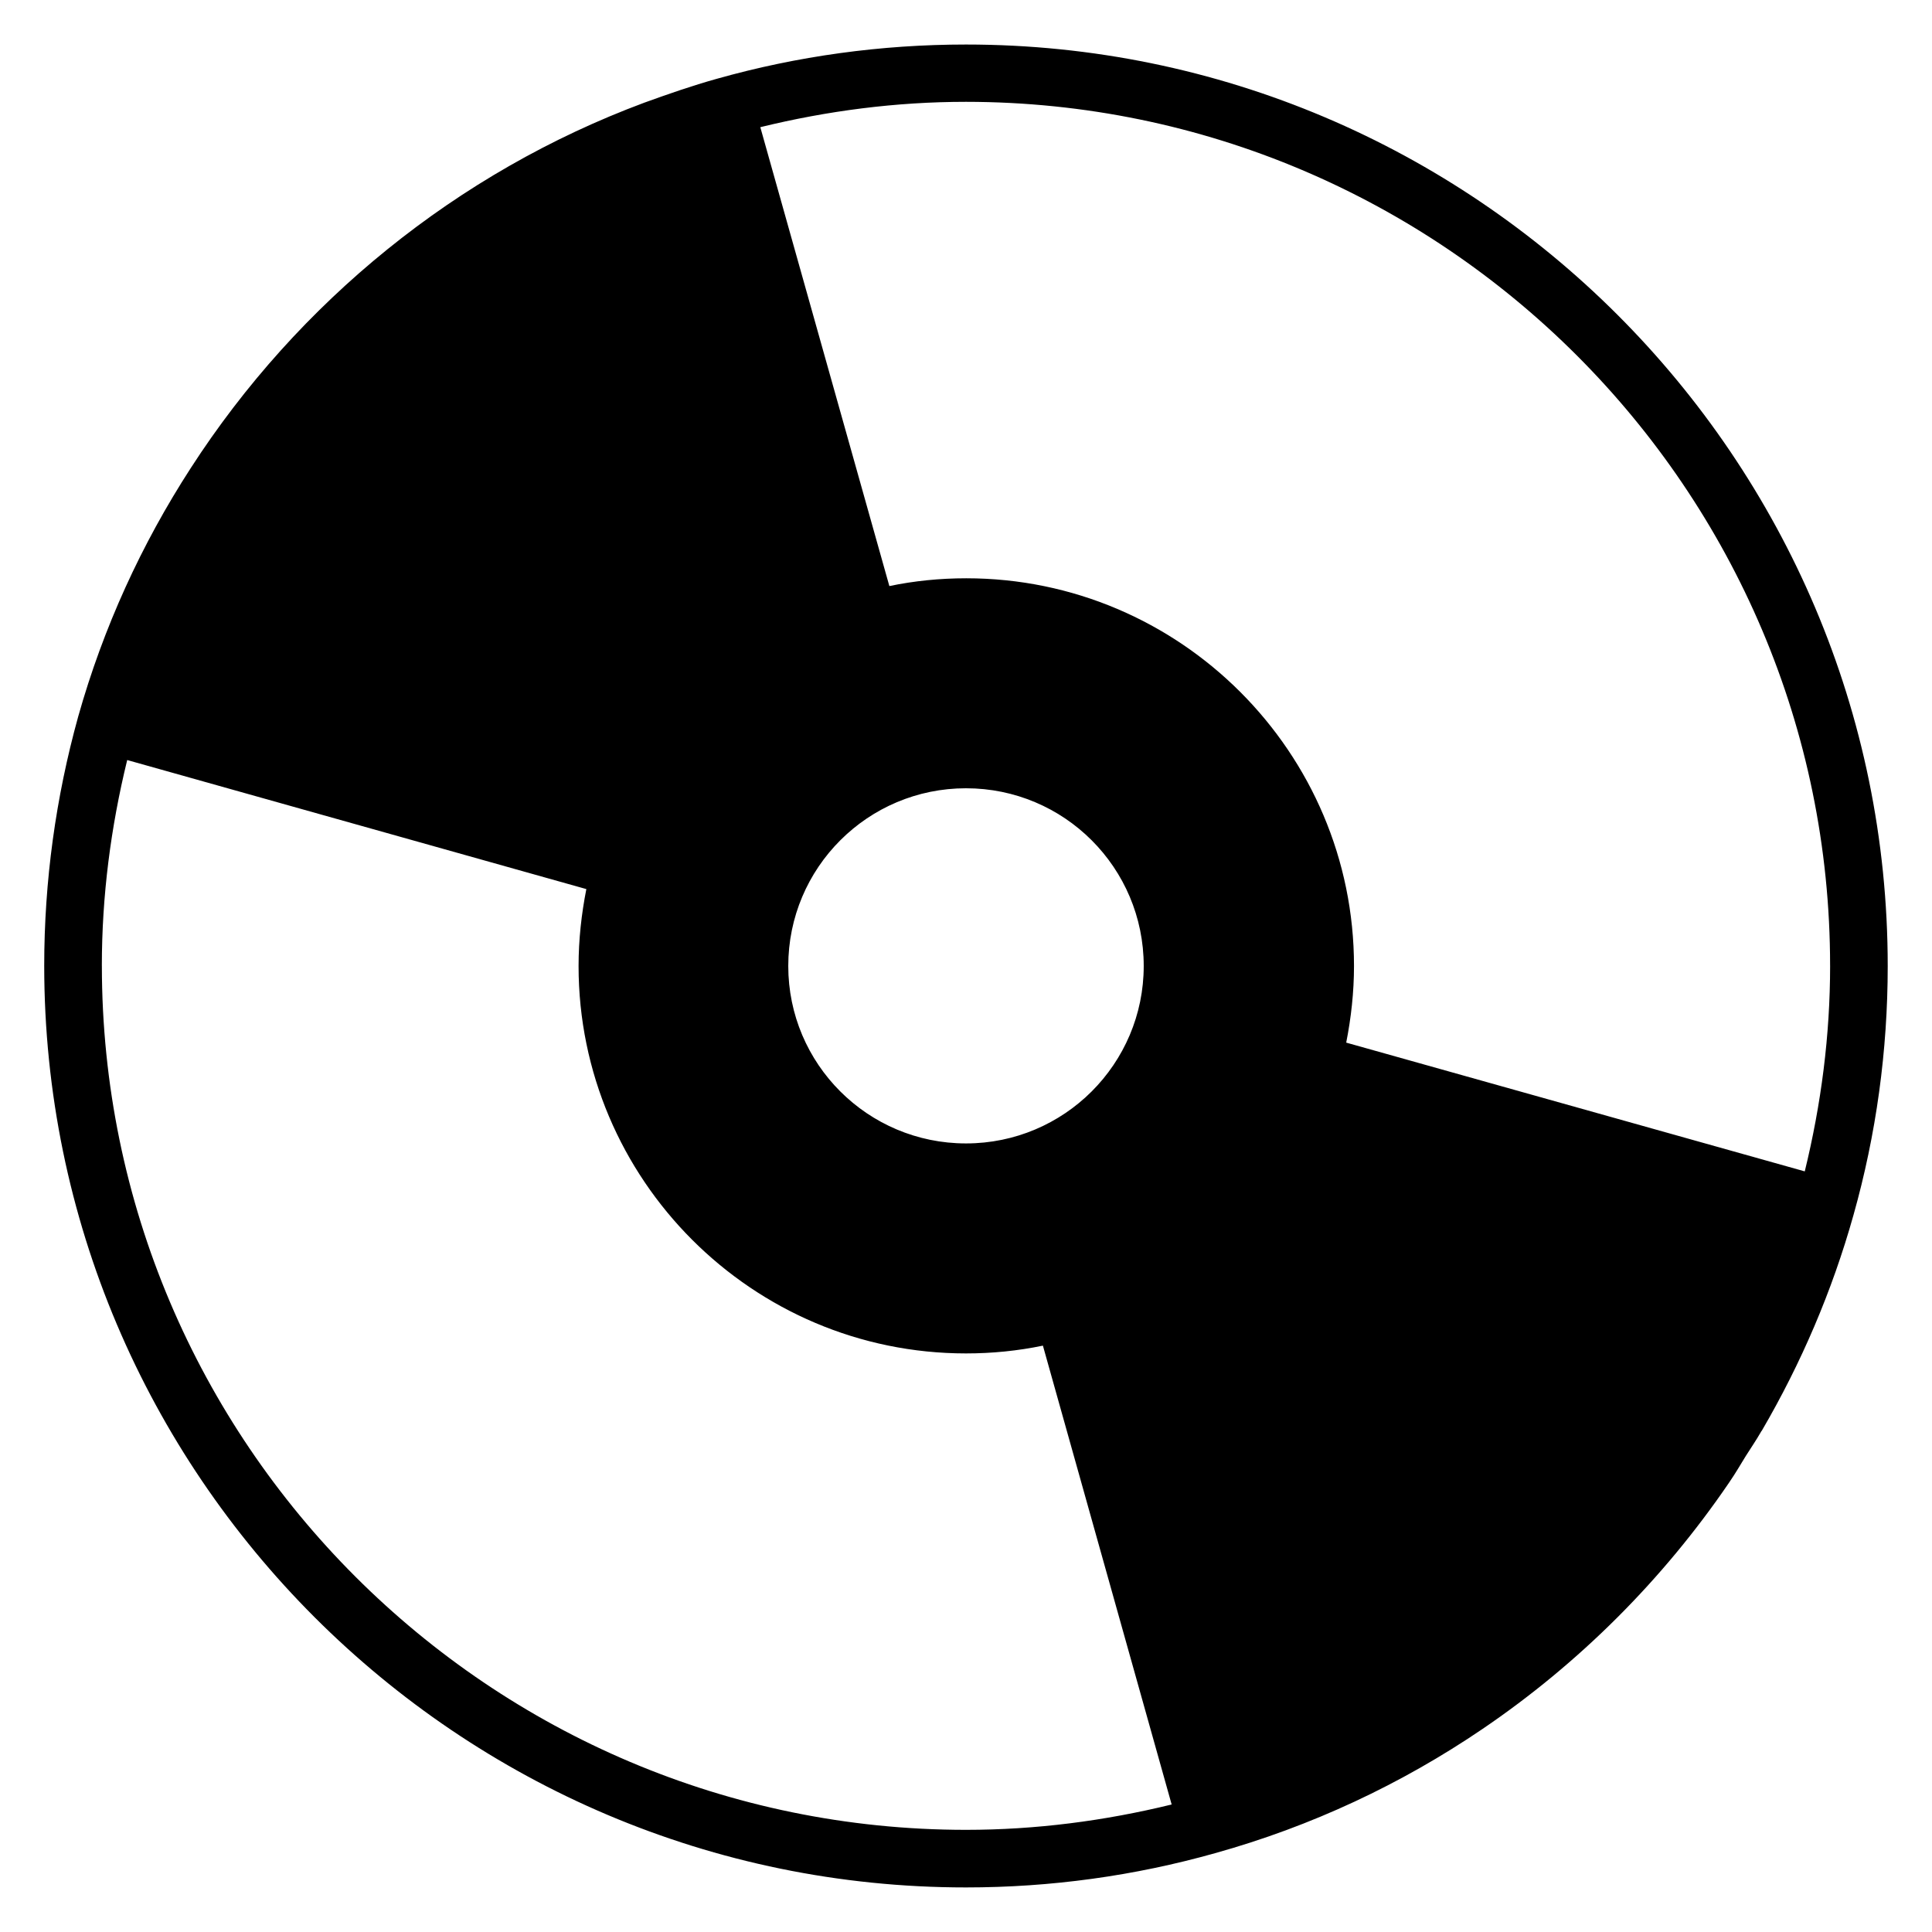
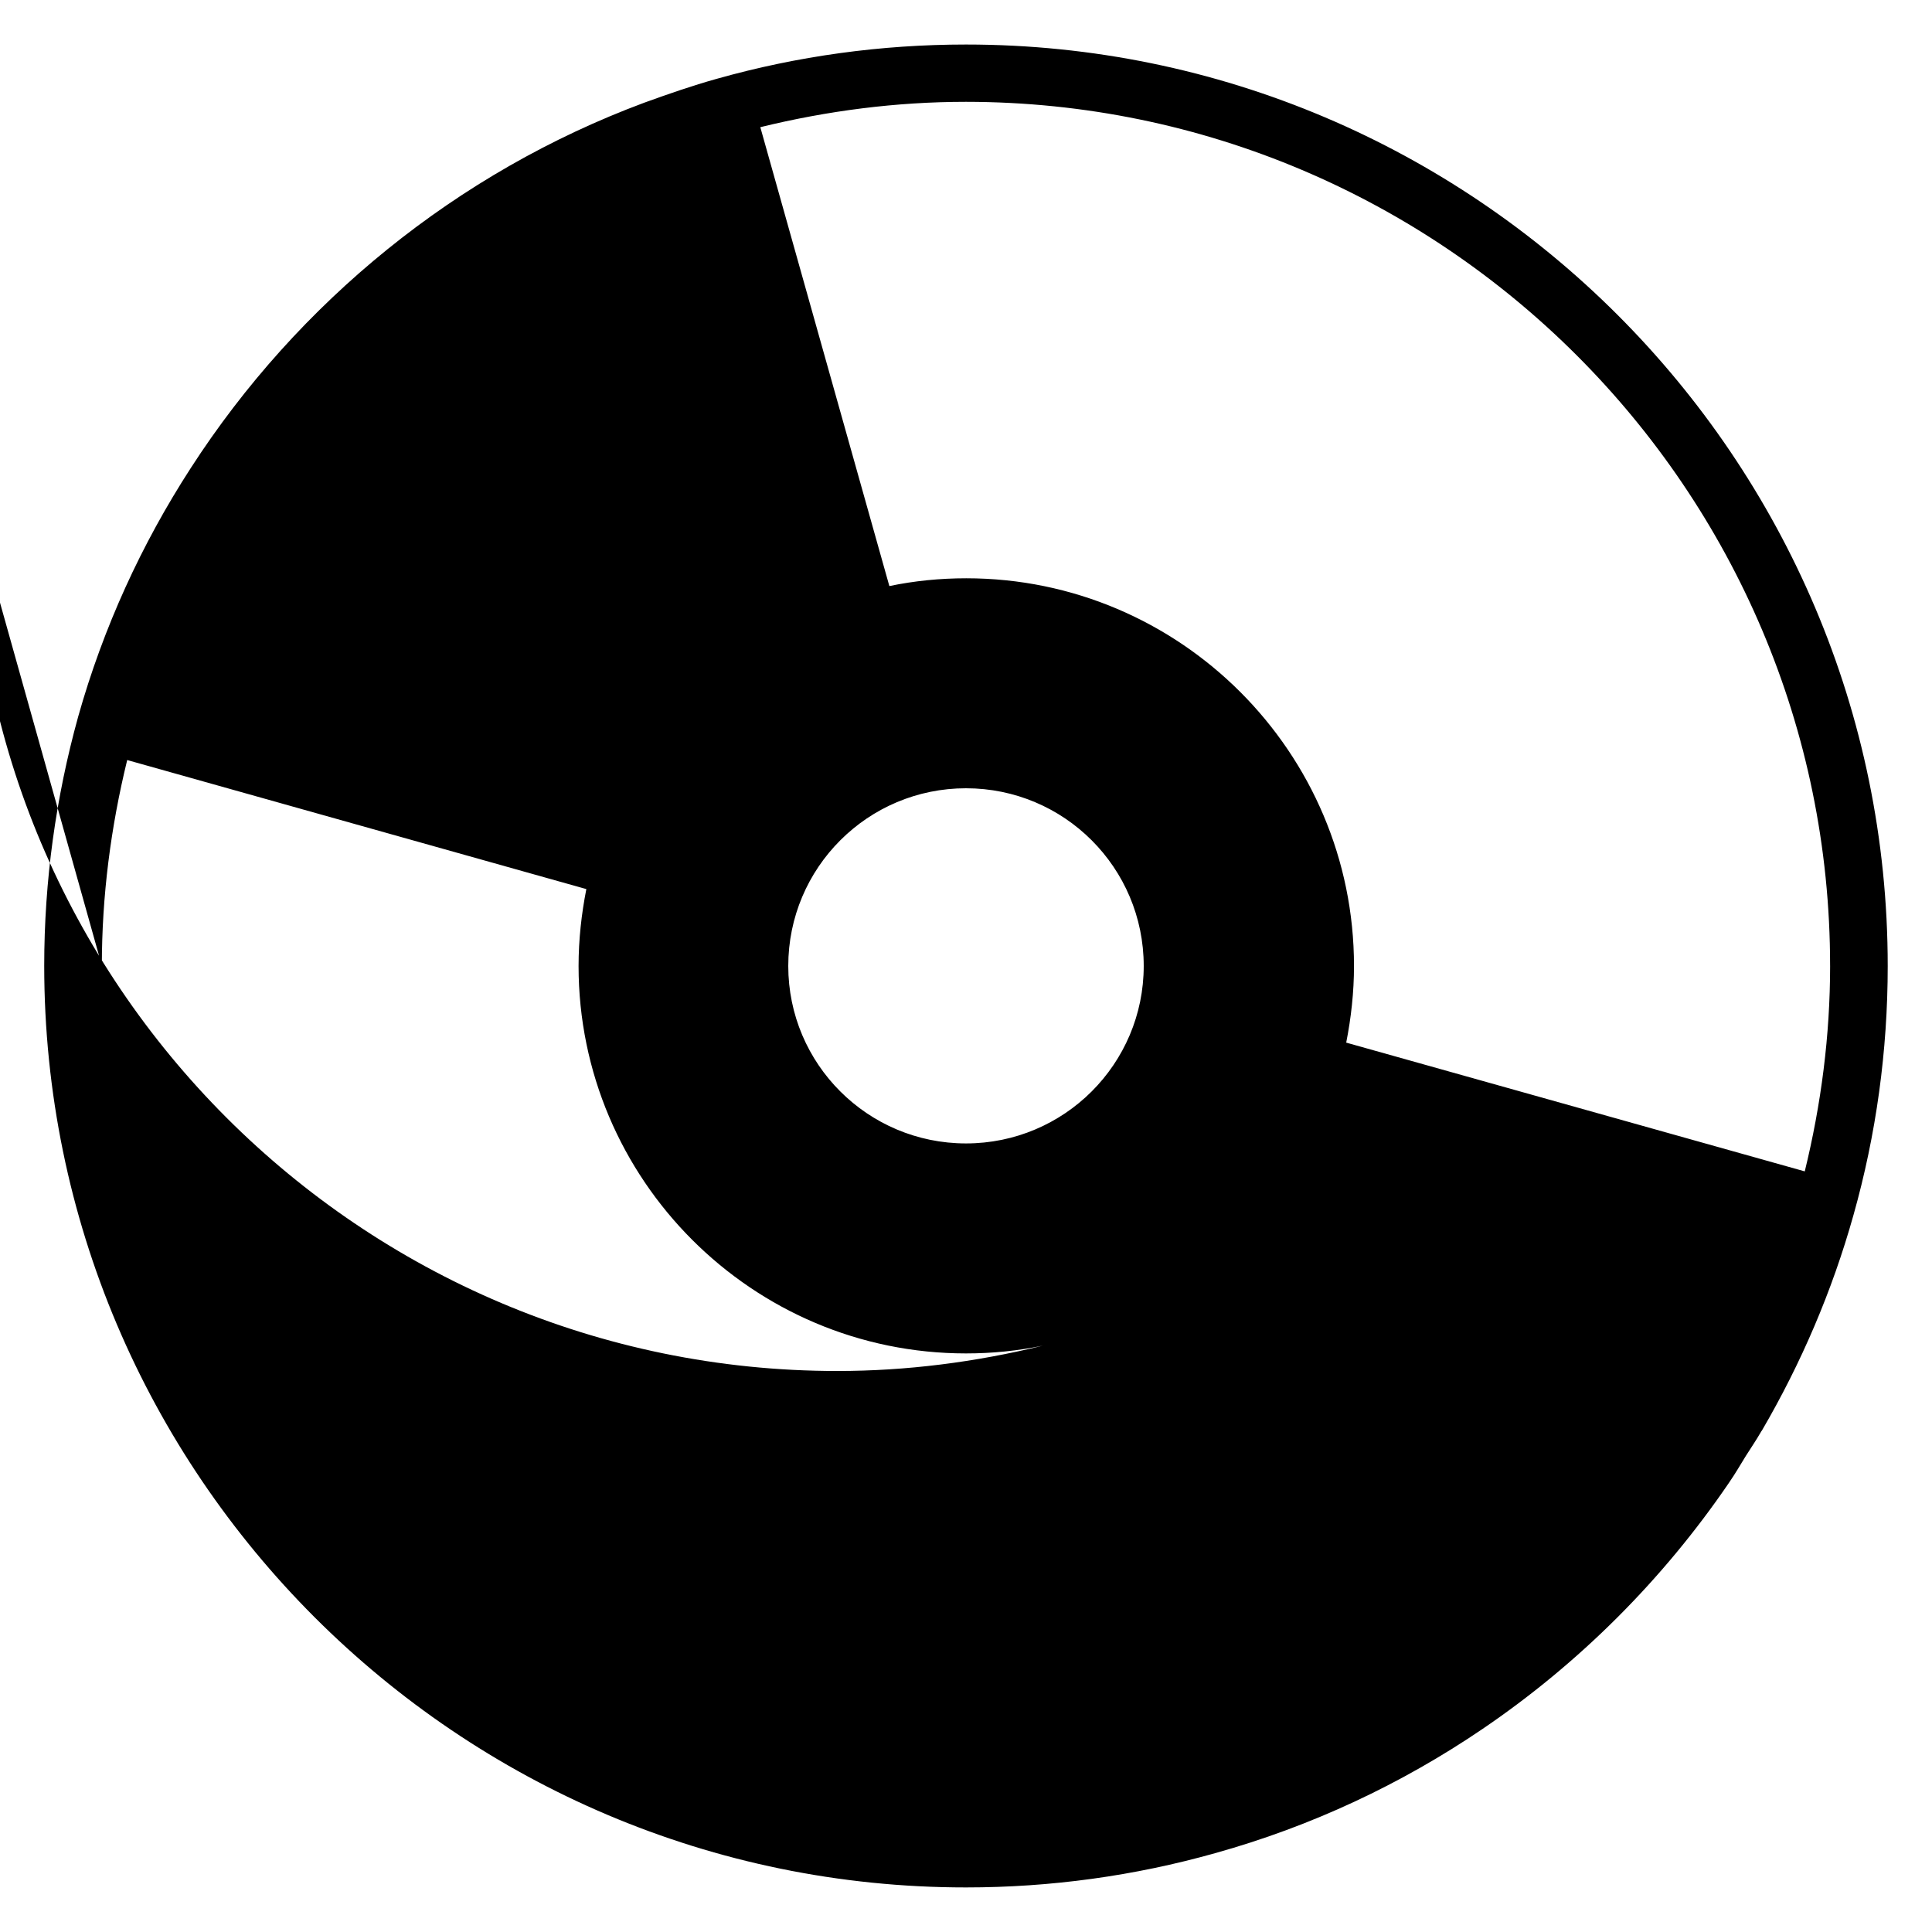
<svg xmlns="http://www.w3.org/2000/svg" fill="#000000" width="800px" height="800px" version="1.1" viewBox="144 144 512 512">
-   <path d="m606.71 529.77c1.297-2.062 2.672-4.047 3.894-6.184 0.078-0.152 0.152-0.305 0.305-0.457 10.383-17.785 18.625-36.945 24.273-57.098 6.031-21.375 9.082-43.586 9.082-66.031 0-134.66-109.62-244.2-244.27-244.2-22.441 0-44.656 3.055-66.031 9.082-6.566 1.832-12.902 4.047-19.238 6.336-49.617 18.473-91.754 52.824-120.15 96.793-13.055 20.152-23.207 42.289-29.848 65.875-5.953 21.453-9.008 43.664-9.008 66.031 0 134.73 109.62 244.27 244.27 244.27 22.441 0 44.656-3.055 66.031-9.082 25.496-7.098 49.387-18.32 70.84-32.898 25.648-17.406 47.863-39.617 65.344-65.266 0.078-0.078 0.078-0.152 0.152-0.23 1.527-2.215 2.898-4.582 4.352-6.945zm-206.71-176.87c26.031 0 47.098 21.07 47.098 47.098 0 25.953-21.07 47.023-47.098 47.023-26.031 0-47.102-21.066-47.102-47.02 0-26.031 21.07-47.102 47.102-47.102zm229 47.023c0 18.473-2.367 36.719-6.719 54.504l-121.52-34.121c1.297-6.566 2.062-13.359 2.062-20.305 0-56.641-46.105-102.75-102.75-102.75-6.945 0-13.816 0.688-20.383 2.062l-34.199-121.61c17.785-4.352 36.031-6.719 54.504-6.719 126.26 0.078 229 102.75 229 228.93zm-458.01 0c0-18.473 2.367-36.719 6.719-54.504l121.68 34.199c-1.297 6.566-2.062 13.434-2.062 20.383 0 56.562 46.031 102.67 102.67 102.67 6.945 0 13.742-0.688 20.383-2.062l34.121 121.6c-17.785 4.352-36.031 6.719-54.504 6.719-126.26-0.004-229-102.67-229-229.01z" />
+   <path d="m606.71 529.77c1.297-2.062 2.672-4.047 3.894-6.184 0.078-0.152 0.152-0.305 0.305-0.457 10.383-17.785 18.625-36.945 24.273-57.098 6.031-21.375 9.082-43.586 9.082-66.031 0-134.66-109.62-244.2-244.27-244.2-22.441 0-44.656 3.055-66.031 9.082-6.566 1.832-12.902 4.047-19.238 6.336-49.617 18.473-91.754 52.824-120.15 96.793-13.055 20.152-23.207 42.289-29.848 65.875-5.953 21.453-9.008 43.664-9.008 66.031 0 134.73 109.62 244.27 244.27 244.27 22.441 0 44.656-3.055 66.031-9.082 25.496-7.098 49.387-18.32 70.84-32.898 25.648-17.406 47.863-39.617 65.344-65.266 0.078-0.078 0.078-0.152 0.152-0.23 1.527-2.215 2.898-4.582 4.352-6.945zm-206.71-176.87c26.031 0 47.098 21.07 47.098 47.098 0 25.953-21.07 47.023-47.098 47.023-26.031 0-47.102-21.066-47.102-47.02 0-26.031 21.07-47.102 47.102-47.102zm229 47.023c0 18.473-2.367 36.719-6.719 54.504l-121.52-34.121c1.297-6.566 2.062-13.359 2.062-20.305 0-56.641-46.105-102.75-102.75-102.75-6.945 0-13.816 0.688-20.383 2.062l-34.199-121.61c17.785-4.352 36.031-6.719 54.504-6.719 126.26 0.078 229 102.75 229 228.93zm-458.01 0c0-18.473 2.367-36.719 6.719-54.504l121.68 34.199c-1.297 6.566-2.062 13.434-2.062 20.383 0 56.562 46.031 102.67 102.67 102.67 6.945 0 13.742-0.688 20.383-2.062c-17.785 4.352-36.031 6.719-54.504 6.719-126.26-0.004-229-102.67-229-229.01z" />
</svg>